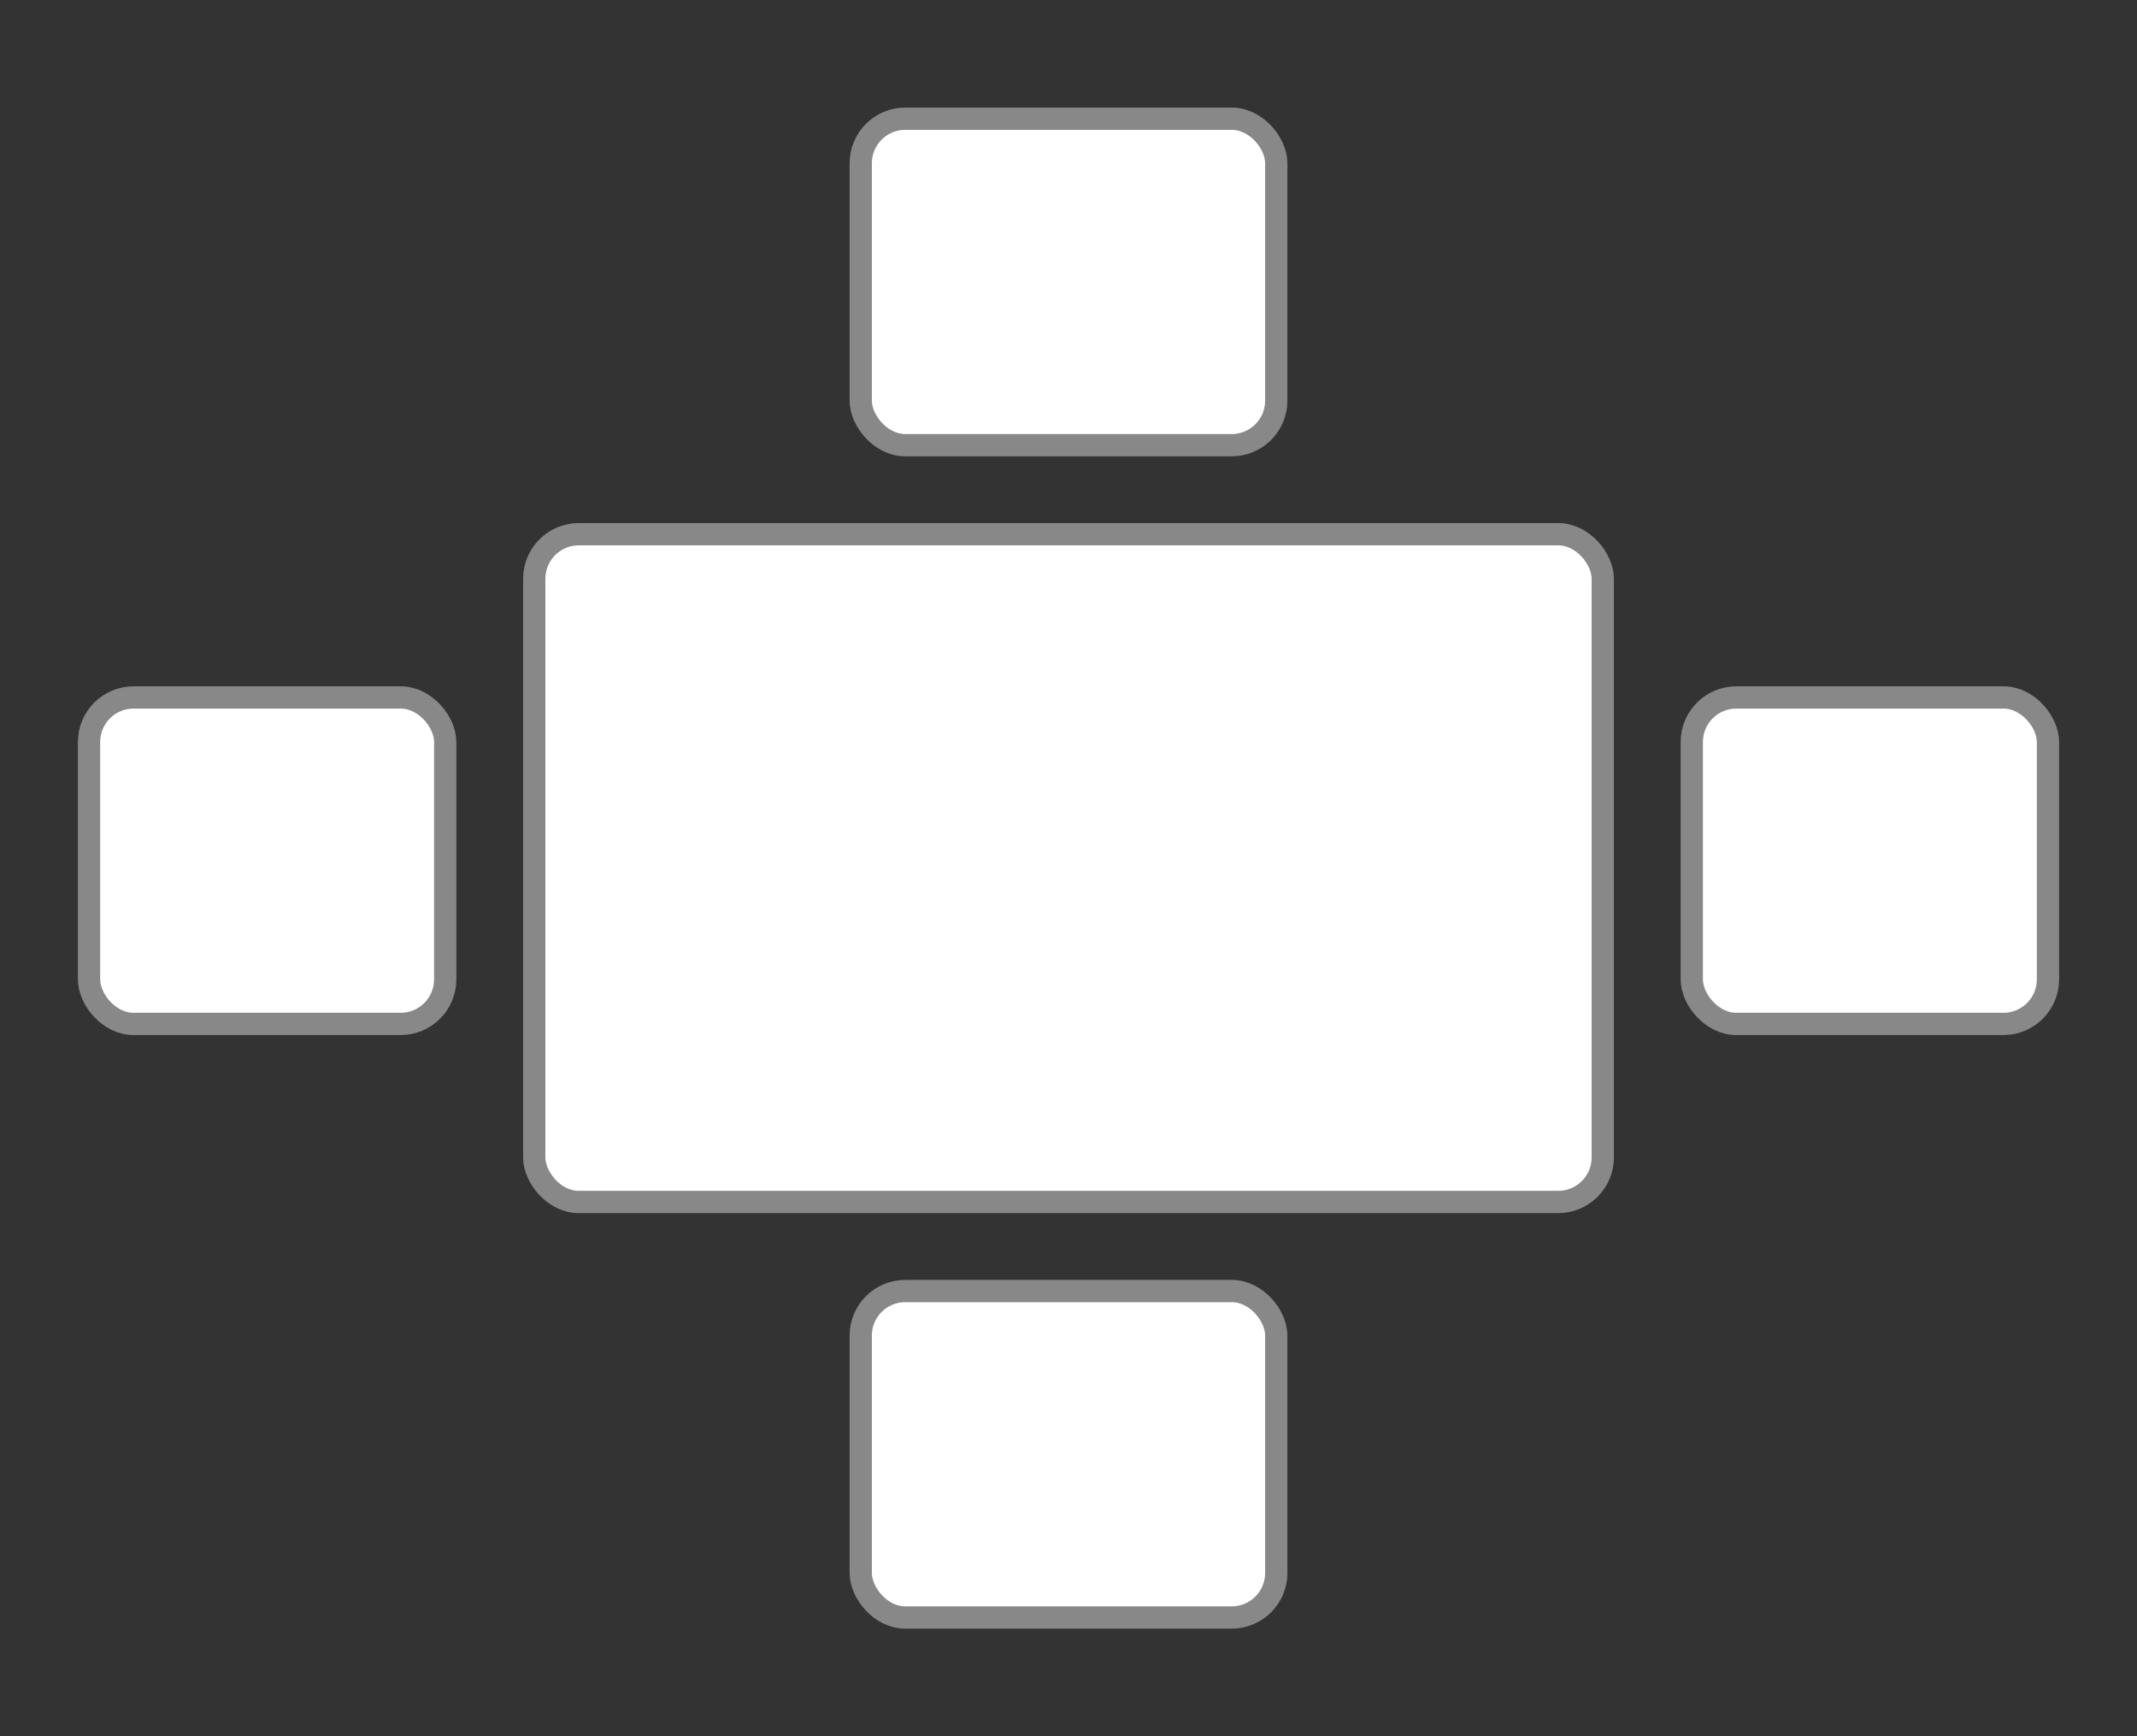
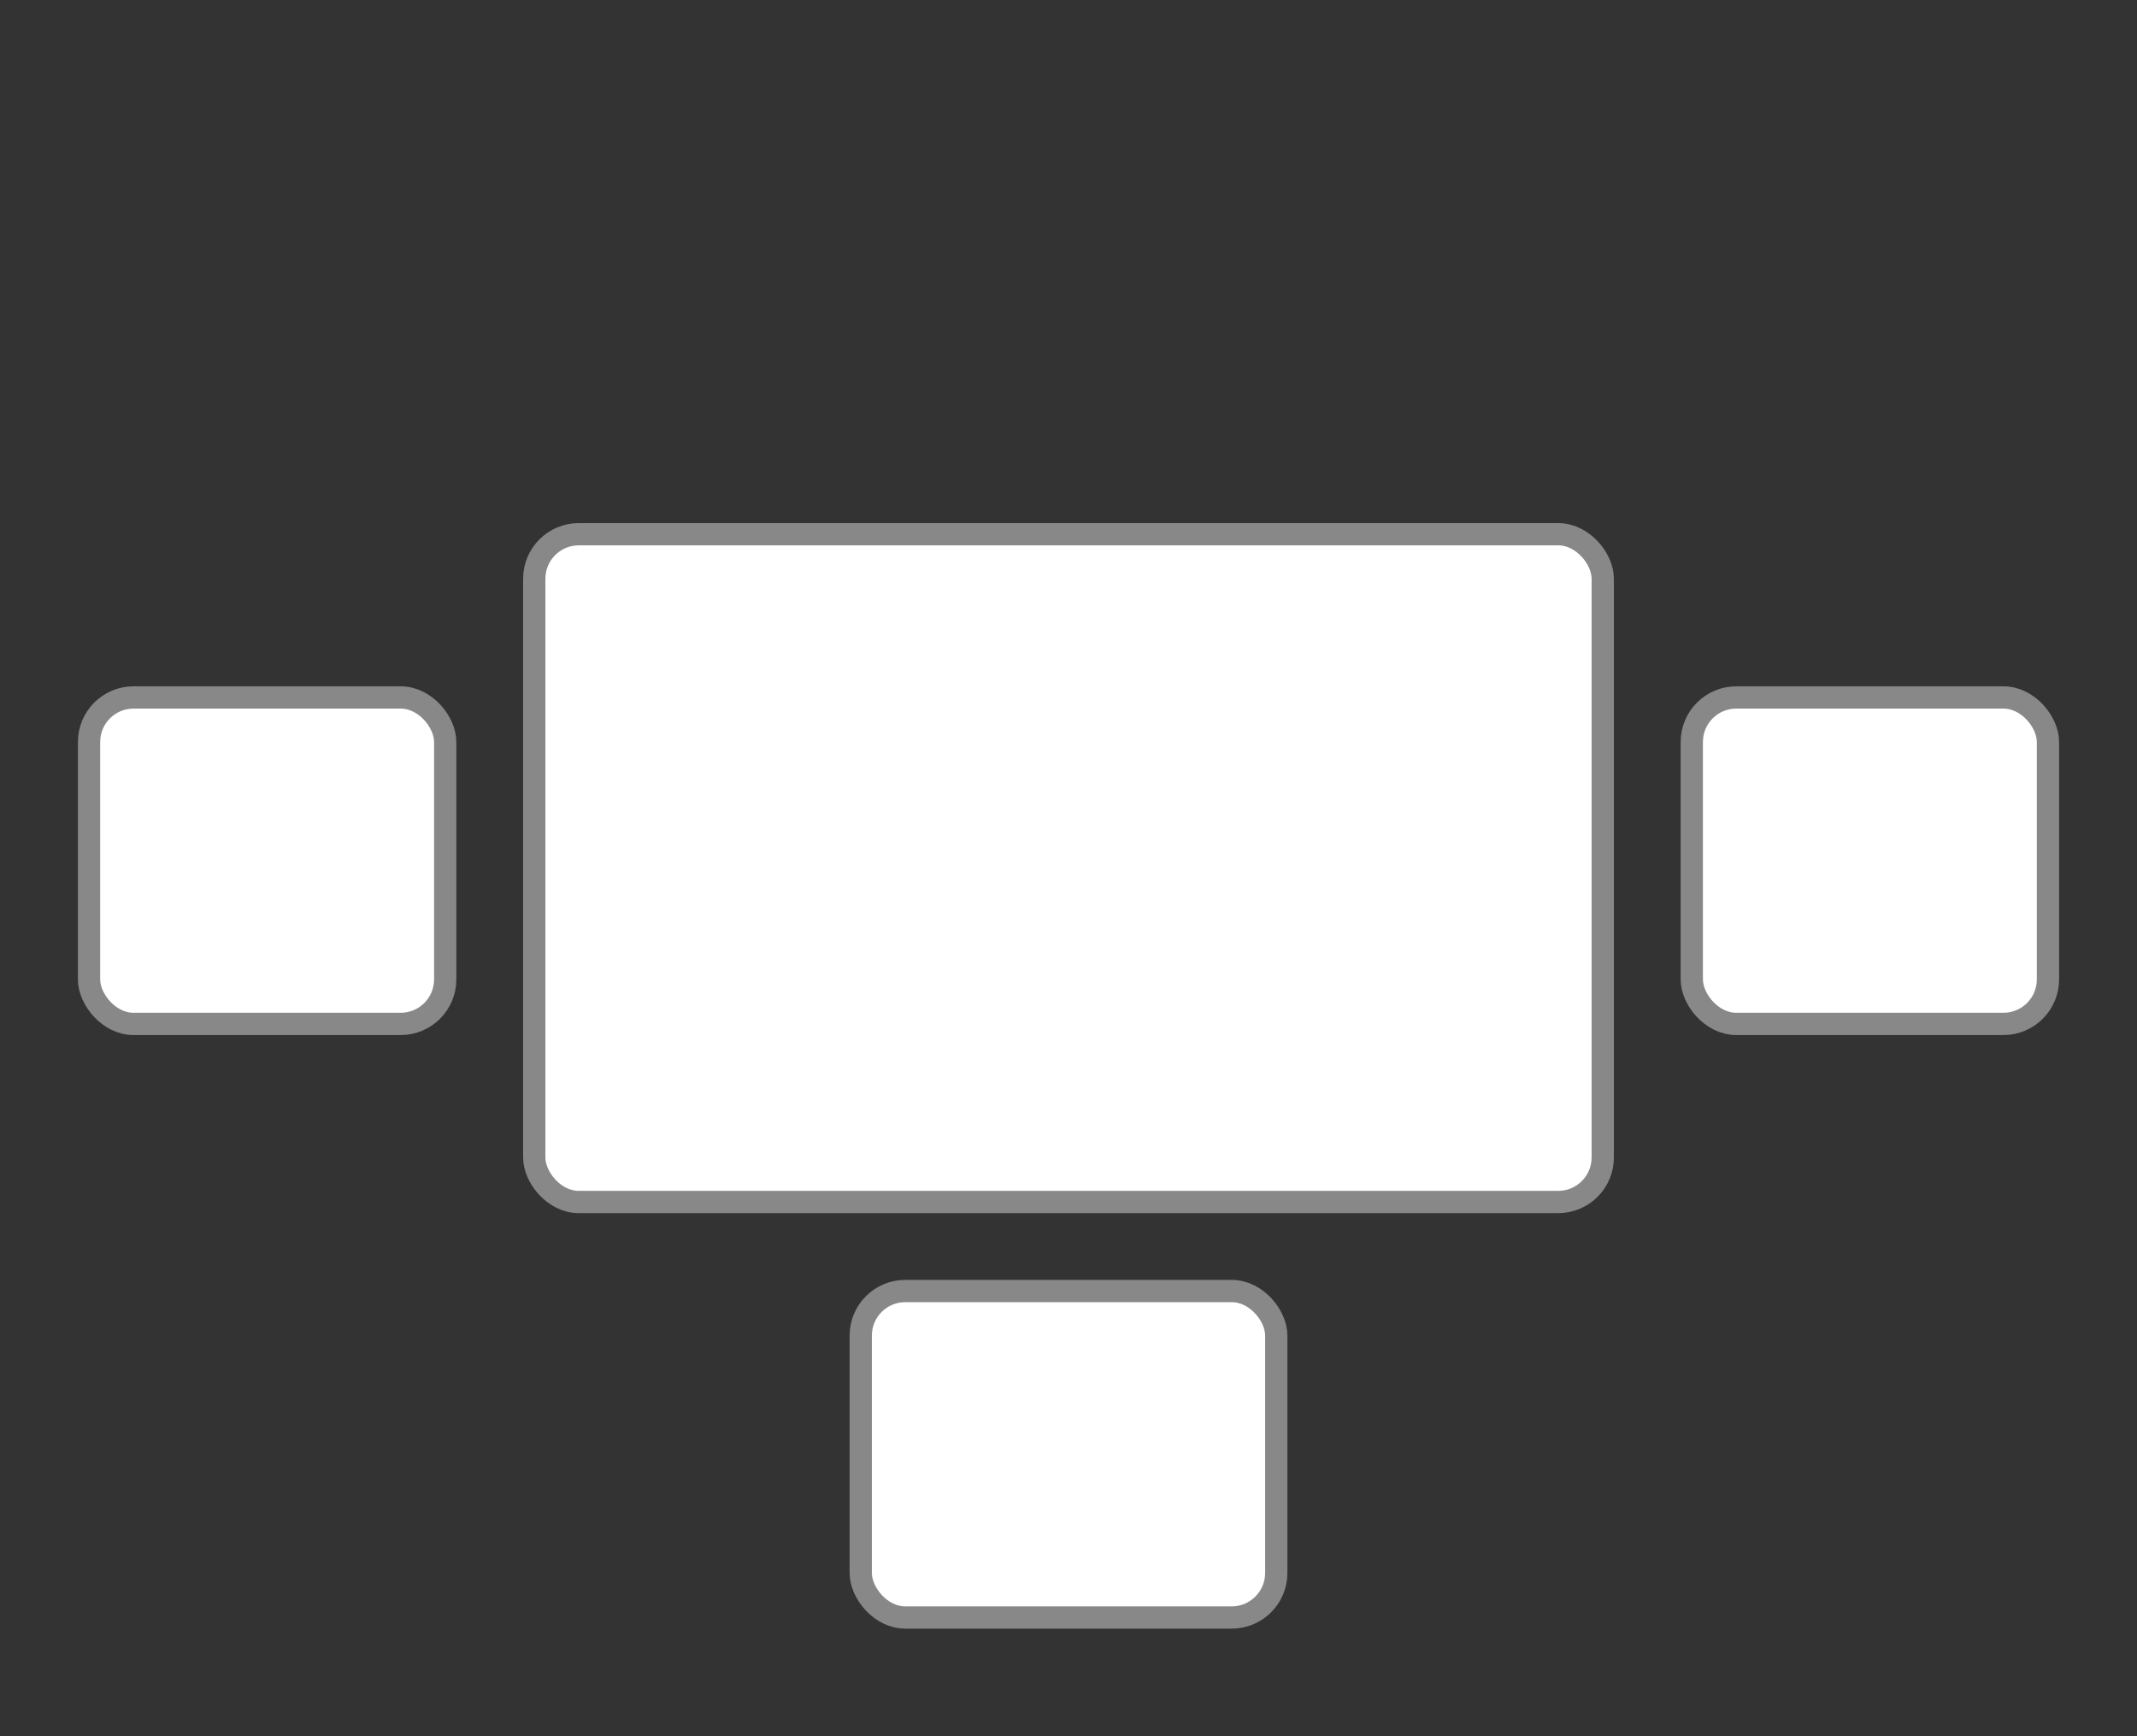
<svg xmlns="http://www.w3.org/2000/svg" viewBox="0 0 144 117">
  <rect x="0" y="0" width="144" height="117" fill="#333333" stroke="none" />
  <rect x="36" y="36" width="72" height="45" rx="3" fill="#FFFFFF" stroke="#888888" stroke-width="1.5" />
-   <rect x="58" y="8" width="28" height="22" rx="3" fill="#FFFFFF" stroke="#888888" stroke-width="1.5" />
  <rect x="58" y="87" width="28" height="22" rx="3" fill="#FFFFFF" stroke="#888888" stroke-width="1.5" />
  <rect x="6" y="47" width="24" height="22" rx="3" fill="#FFFFFF" stroke="#888888" stroke-width="1.5" />
  <rect x="114" y="47" width="24" height="22" rx="3" fill="#FFFFFF" stroke="#888888" stroke-width="1.5" />
</svg>